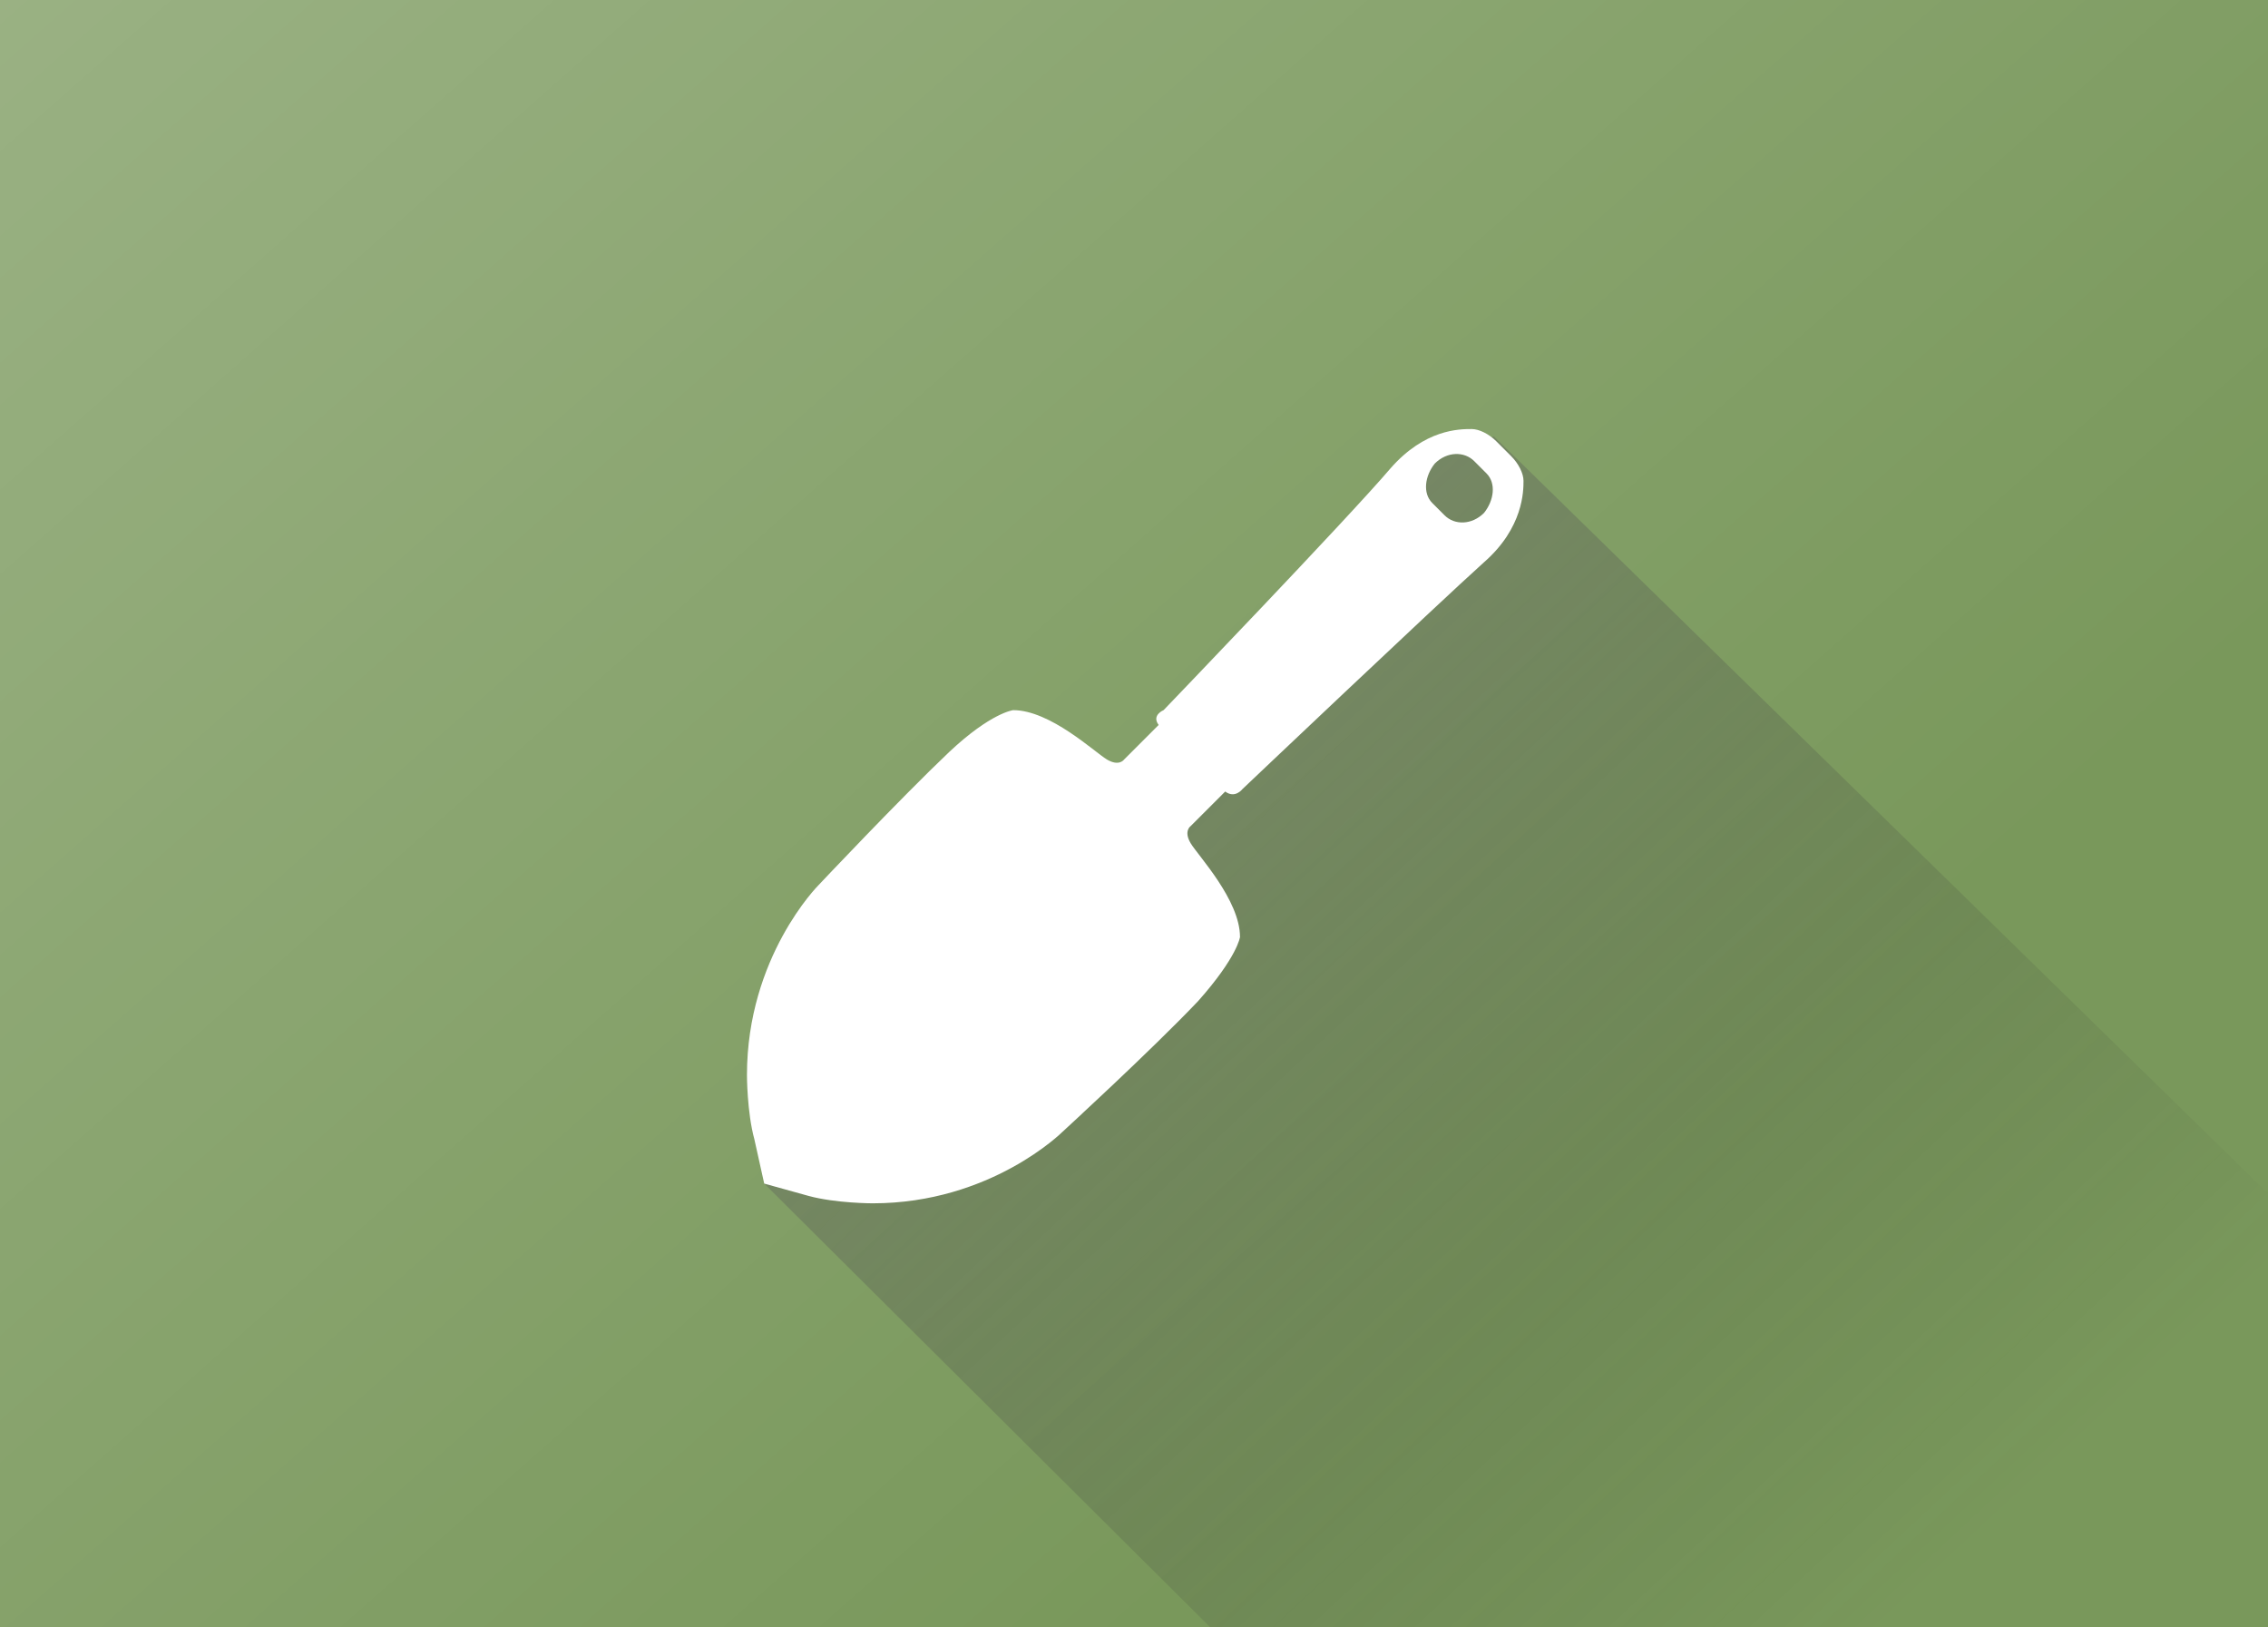
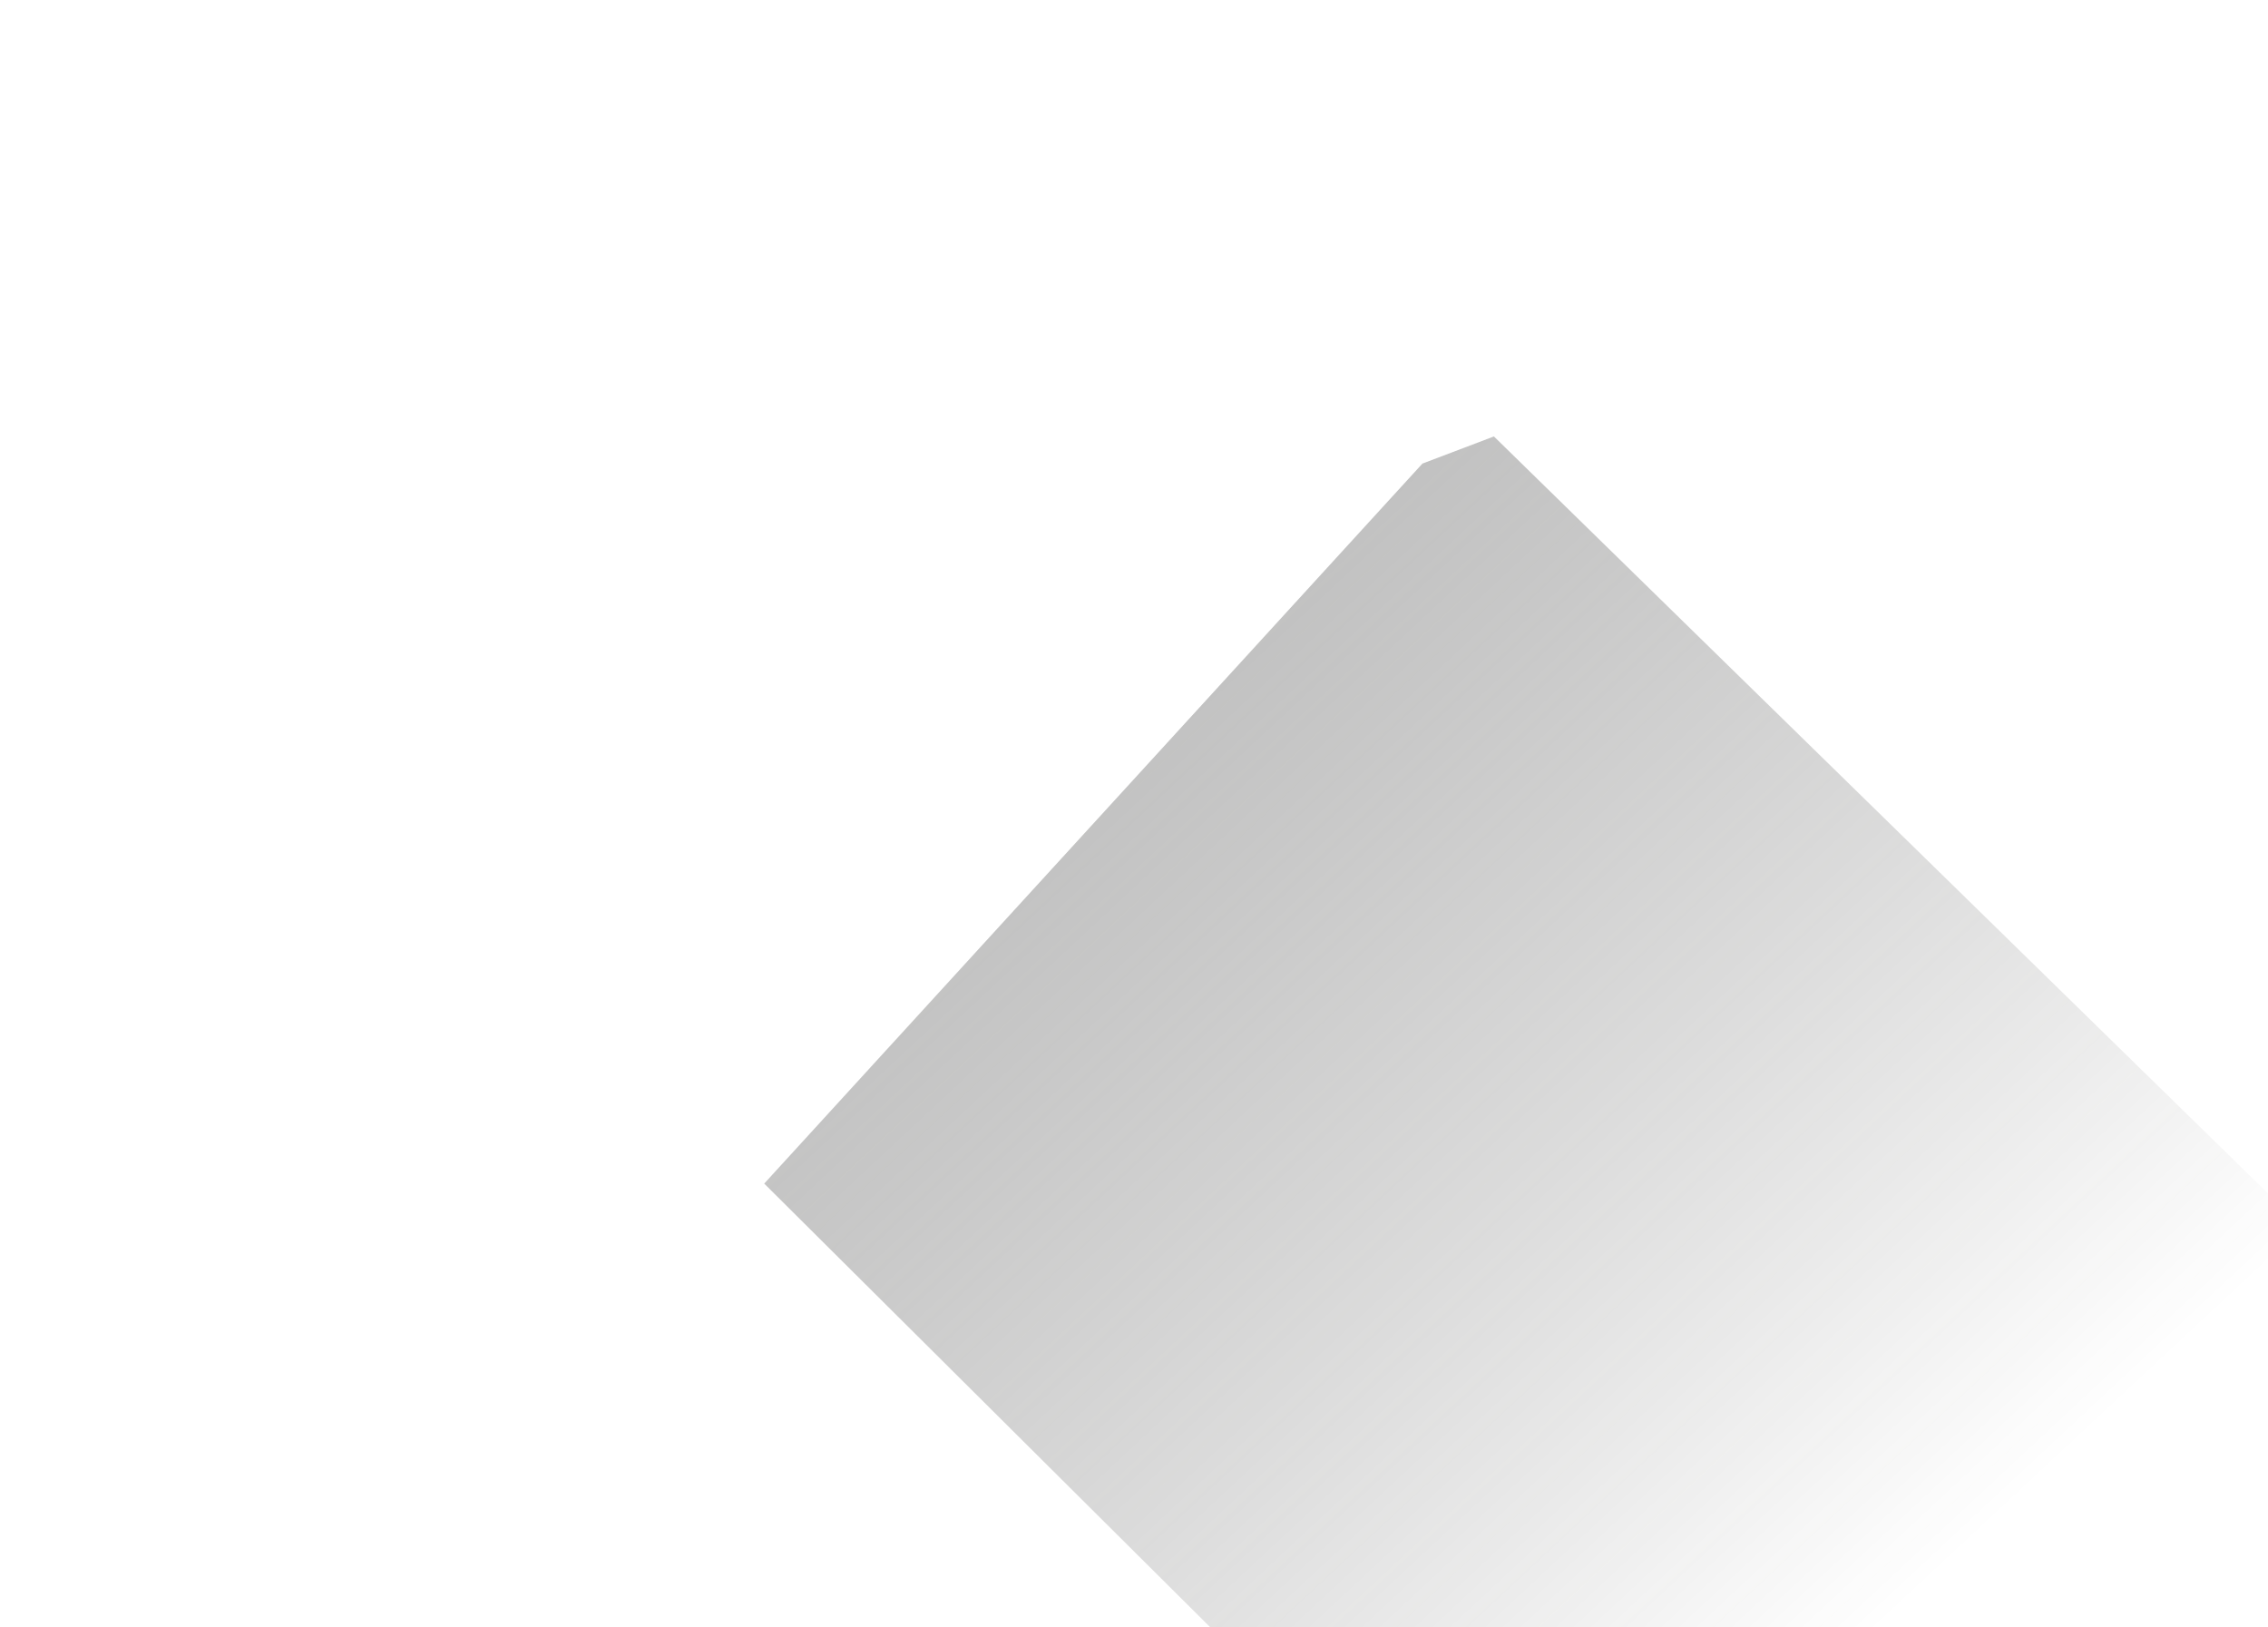
<svg xmlns="http://www.w3.org/2000/svg" version="1.1" id="Capa_1" x="0px" y="0px" width="92px" height="66px" viewBox="0 0 92 66" style="enable-background:new 0 0 92 66;" xml:space="preserve">
  <style type="text/css">
	.st0{fill:#79985B;}
	.st1{opacity:0.45;fill:url(#SVGID_1_);enable-background:new    ;}
	.st2{opacity:0.6;fill:url(#SVGID_2_);enable-background:new    ;}
	.st3{fill:#FFFFFF;}
</style>
-   <rect class="st0" width="92" height="66" />
  <linearGradient id="SVGID_1_" gradientUnits="userSpaceOnUse" x1="-35.331" y1="716.914" x2="62.376" y2="827.451" gradientTransform="matrix(1 0 0 1 -7.520000e-02 -776.01)">
    <stop offset="0" style="stop-color:#FFFFFF" />
    <stop offset="1" style="stop-color:#FFFFFF;stop-opacity:0" />
  </linearGradient>
-   <rect class="st1" width="92" height="66" />
  <linearGradient id="SVGID_2_" gradientUnits="userSpaceOnUse" x1="26.514" y1="786.626" x2="77.328" y2="841.135" gradientTransform="matrix(1 0 0 1 -7.520000e-02 -776.01)">
    <stop offset="0" style="stop-color:#808080" />
    <stop offset="1" style="stop-color:#222221;stop-opacity:0" />
  </linearGradient>
  <polygon class="st2" points="60.6,17.7 57.7,18.8 31,48 49.1,66 92,66 92,48.4 " />
-   <path class="st3" d="M48.6,40.6c1.6-1.8,1.7-2.6,1.7-2.6c0-1.5-1.7-3.3-2-3.8c-0.3-0.5,0-0.7,0-0.7l1.4-1.4c0.4,0.3,0.7-0.1,0.7-0.1  s7.8-7.4,9.8-9.2c1.6-1.4,1.6-2.9,1.6-3.3c0-0.3-0.2-0.7-0.5-1l-0.6-0.6c-0.3-0.3-0.7-0.5-1-0.5c-0.5,0-1.9,0-3.3,1.6  c-1.7,2-9.2,9.8-9.2,9.8S46.7,29,47,29.4l-1.4,1.4c0,0-0.2,0.3-0.7,0c-0.5-0.3-2.3-2-3.8-2c0,0-0.9,0.1-2.6,1.7  c-2,1.9-5.3,5.4-5.3,5.4s-2.9,2.9-2.9,7.7c0,0,0,1.5,0.3,2.6L31,48l1.8,0.5c1.1,0.3,2.6,0.3,2.6,0.3c4.8,0,7.7-2.9,7.7-2.9  S46.7,42.6,48.6,40.6z M58.6,20.9l-0.5-0.5c-0.4-0.4-0.3-1.1,0.1-1.6c0.5-0.5,1.2-0.5,1.6-0.1l0.5,0.5c0.4,0.4,0.3,1.1-0.1,1.6  C59.7,21.3,59,21.3,58.6,20.9z" />
</svg>